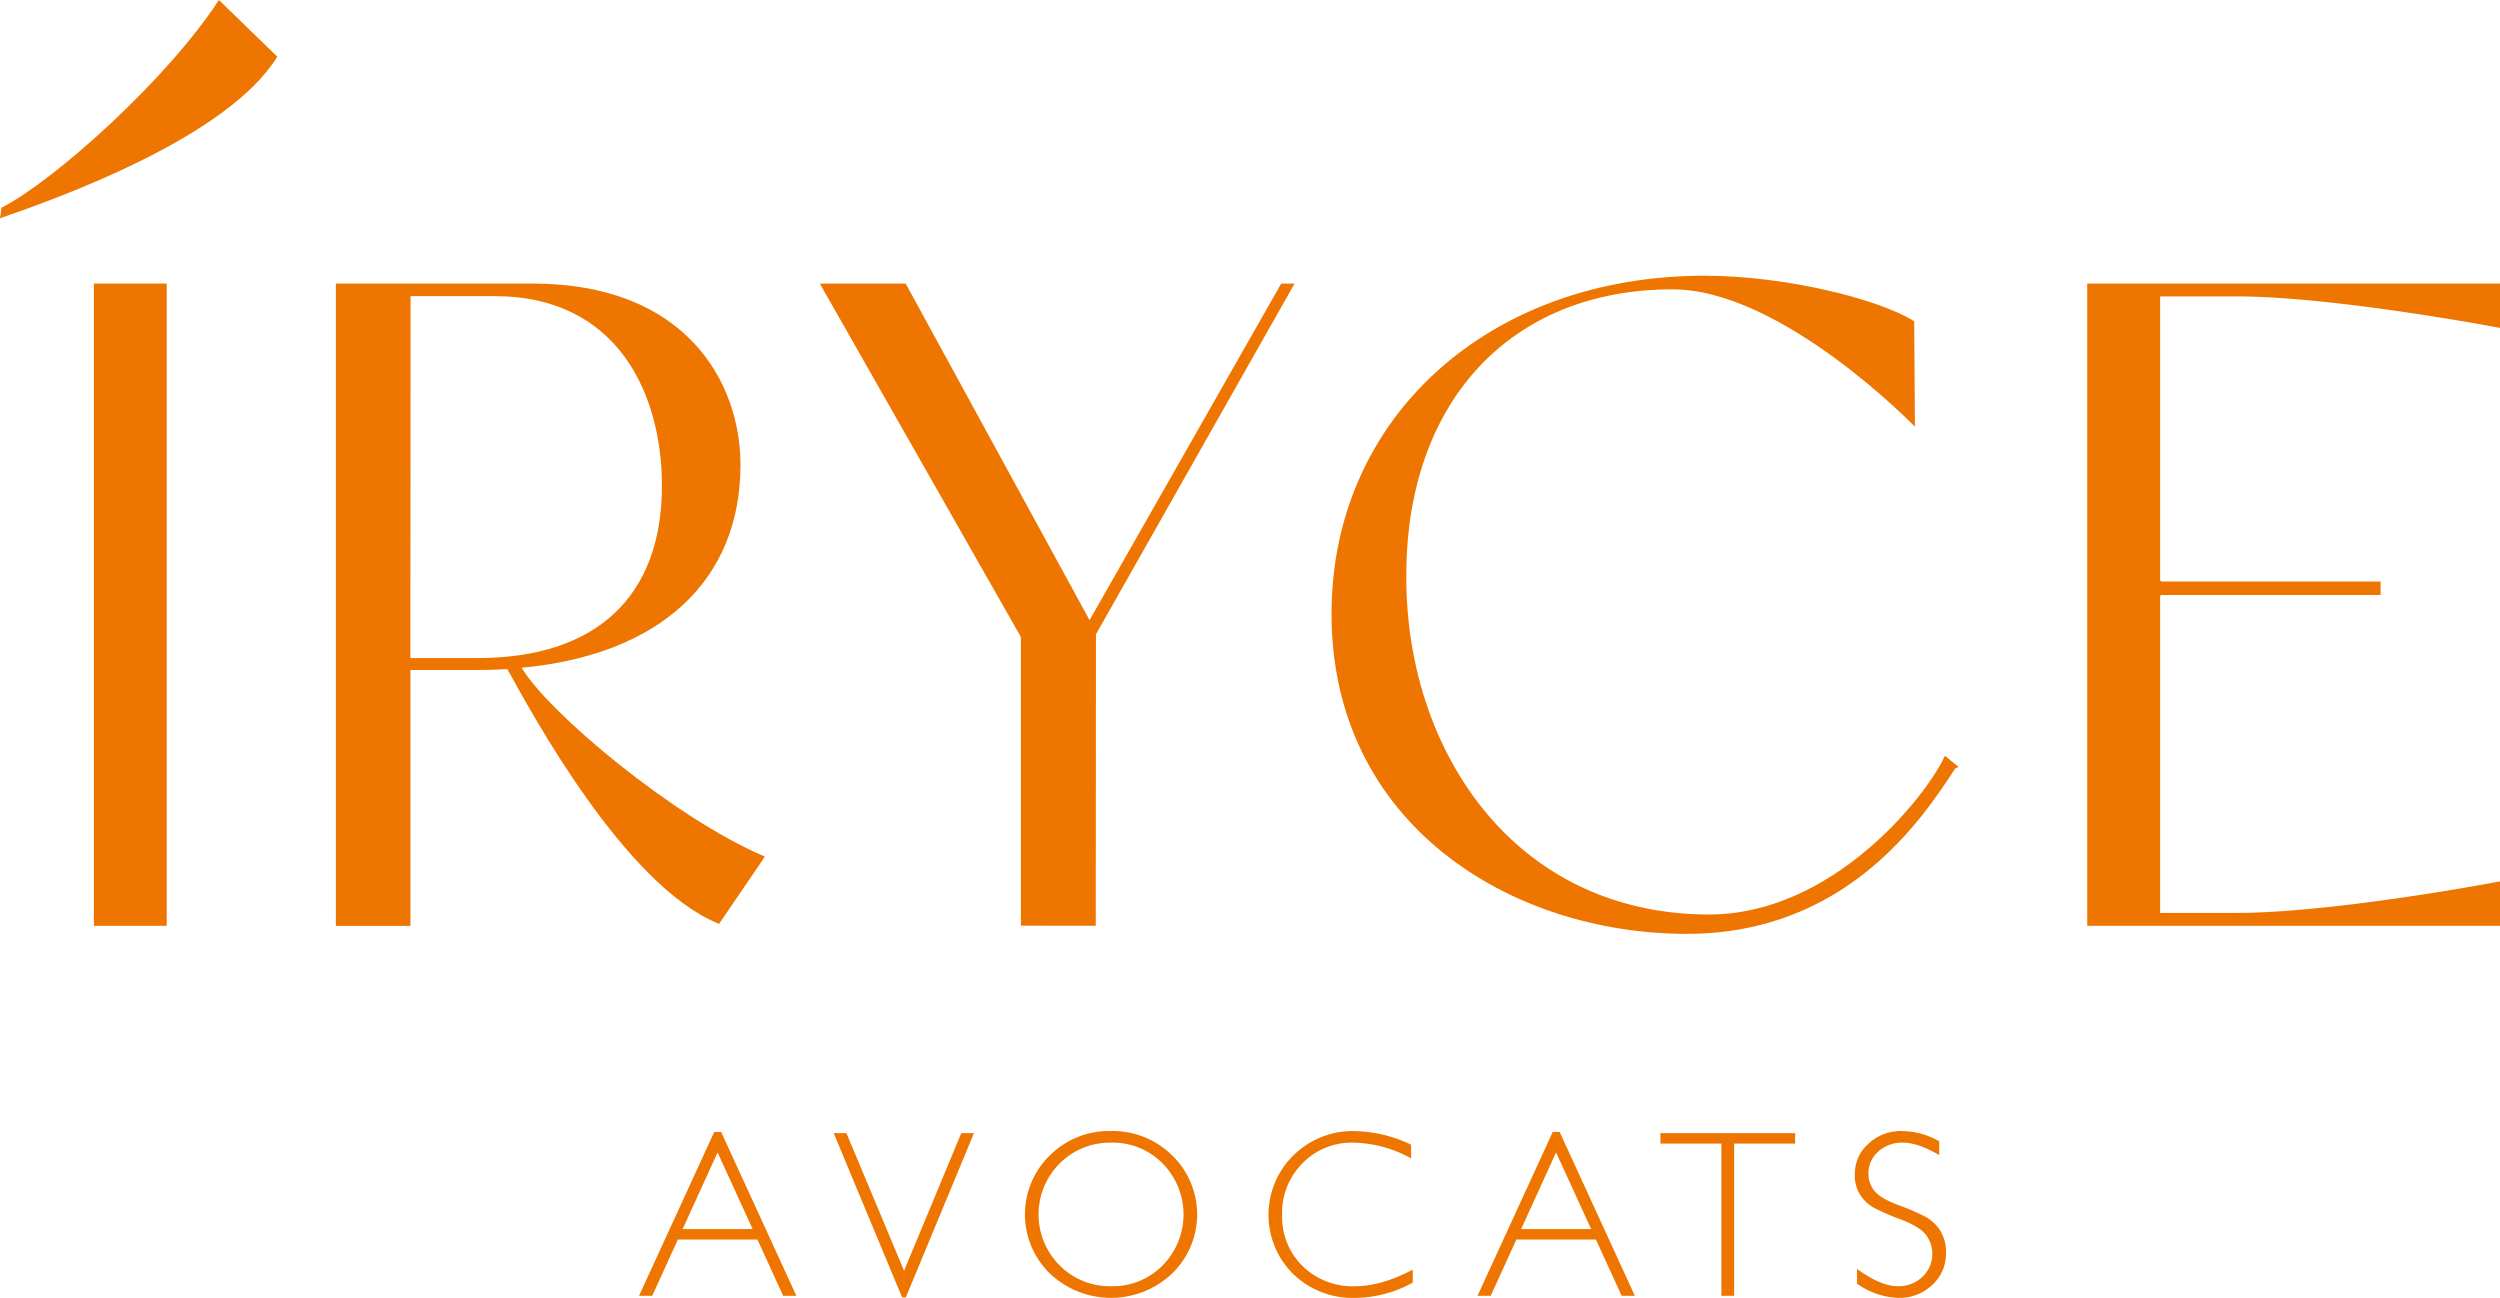
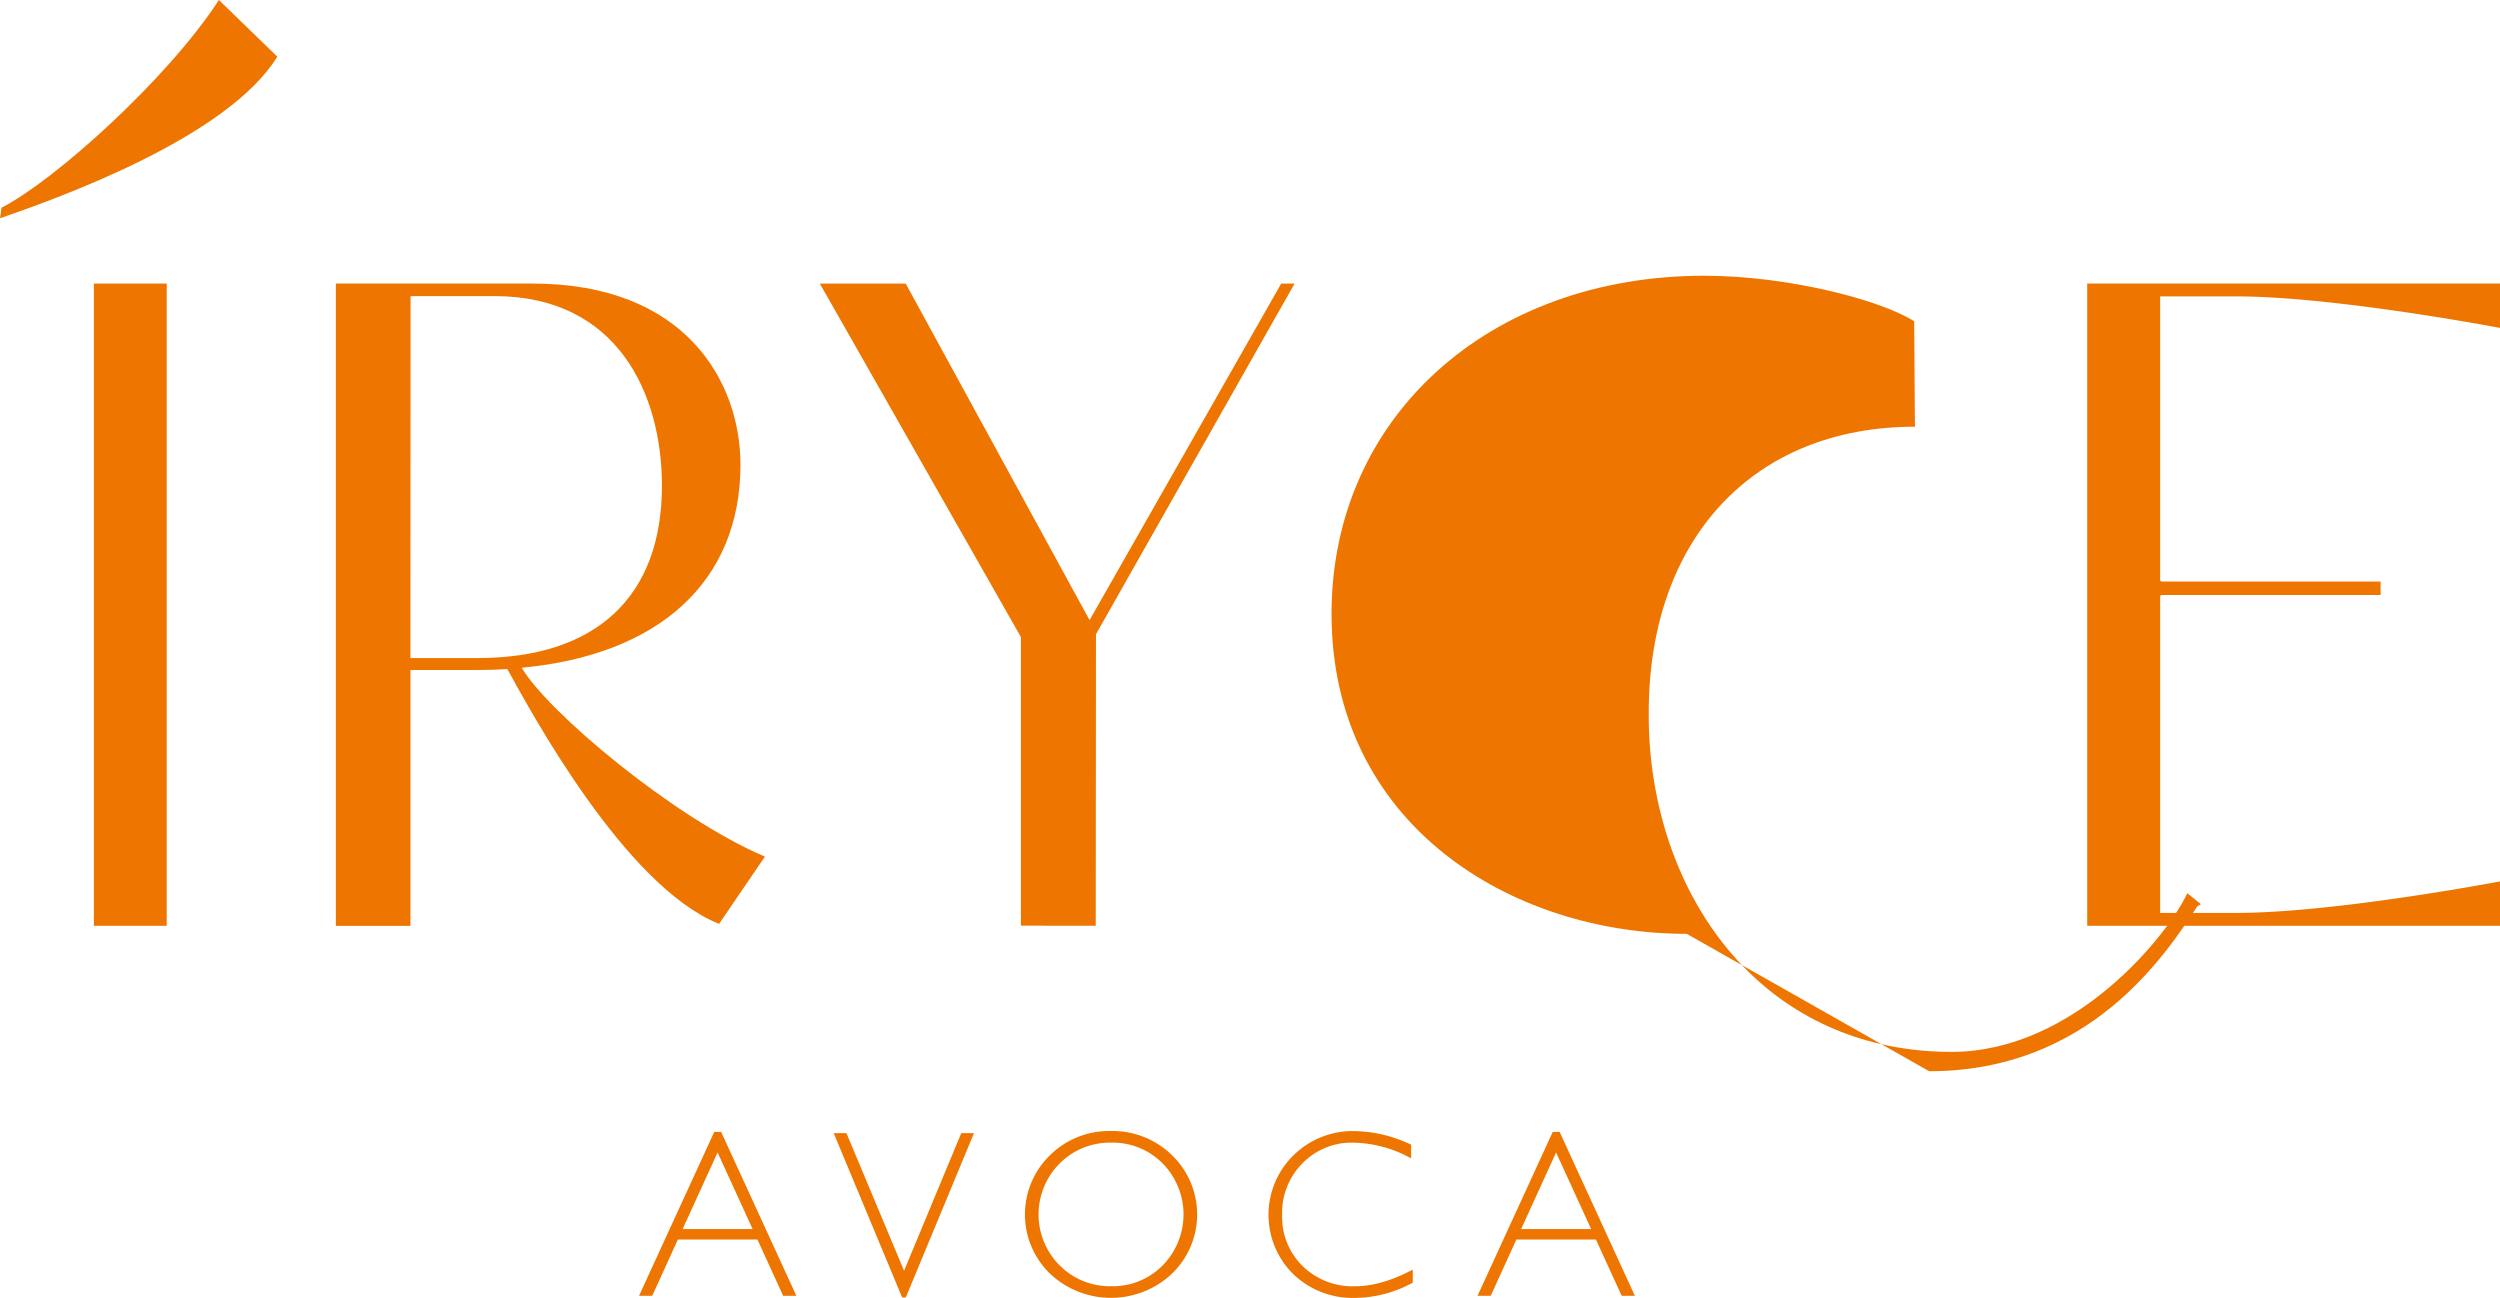
<svg xmlns="http://www.w3.org/2000/svg" viewBox="0 0 691.15 358.809">
  <defs>
    <clipPath id="clip-path">
      <rect width="691.15" height="358.809" fill="none" />
    </clipPath>
  </defs>
  <rect width="20.136" height="177.561" transform="translate(25.953 78.391)" fill="#ee7600" />
  <g>
    <g clip-path="url(#clip-path)">
      <path d="M230.216,252.655l-12.675,18.59c-26.082-10.428-52.087-58.813-58.525-70.431q-4.045.236-8.317.24H132.222V271.79H111.6V94.222h54.382c42.423,0,57.48,27.3,57.48,50.09,0,32.182-22.381,52.567-60.468,56.12,6.957,12,41.88,41.443,67.22,52.222m-79.388-54.9c32.78,0,50.924-17.018,50.924-47.622,0-25.225-12.126-52.439-46.285-52.439H132.256l-.046,100.061Z" transform="translate(-18.751 -15.831)" fill="#ee7600" />
      <path d="M328.007,271.745v-79.8l-55.59-97.719h23.741l50.834,93.044,52.981-93.044h3.7L348.76,191.178,348.7,271.76Z" transform="translate(-45.77 -15.831)" fill="#ee7600" />
-       <path d="M540.664,273.567c-48.808,0-98.209-30.394-98.209-88.474,0-54.167,43.361-93.47,103.083-93.47,22.685,0,48.3,6.508,58,12.582l.2,29.159s-36.772-37.979-67.016-37.979c-44.71,0-73.593,31.03-73.593,79.064-.151,28.134,9.88,54.22,27.528,71.575,14.765,14.52,34.19,22.195,56.161,22.195,34.16,0,60.1-32.638,65.2-43.874l3.787,3.052-.97.517c-8.941,13.66-29.9,45.654-74.176,45.654" transform="translate(-74.339 -15.394)" fill="#ee7600" />
+       <path d="M540.664,273.567c-48.808,0-98.209-30.394-98.209-88.474,0-54.167,43.361-93.47,103.083-93.47,22.685,0,48.3,6.508,58,12.582l.2,29.159c-44.71,0-73.593,31.03-73.593,79.064-.151,28.134,9.88,54.22,27.528,71.575,14.765,14.52,34.19,22.195,56.161,22.195,34.16,0,60.1-32.638,65.2-43.874l3.787,3.052-.97.517c-8.941,13.66-29.9,45.654-74.176,45.654" transform="translate(-74.339 -15.394)" fill="#ee7600" />
      <path d="M713.722,97.774v78.382a.446.446,0,0,0,.451.442h60.5v3.717h-60.5a.451.451,0,0,0-.451.442v87.457h21.044c27.267,0,72.912-8.715,72.912-8.715v12.283H693.56V94.221H807.678v12.268s-45.644-8.715-72.912-8.715Z" transform="translate(-116.528 -15.83)" fill="#ee7600" />
      <path d="M235.046,376.133l20.789,45.292h-3.647l-7.113-15.548h-21.99l-7.09,15.548h-3.647l20.789-45.292Zm8.7,26.847L234.059,381.8,224.4,402.98Z" transform="translate(-35.677 -63.196)" fill="#ee7600" />
      <path d="M315.811,376.519,296.968,421.94H295.94l-18.916-45.421h3.521l15.937,38.048L312.3,376.519Z" transform="translate(-46.544 -63.261)" fill="#ee7600" />
      <path d="M364.332,375.825a23.409,23.409,0,0,1,16.916,6.712,22.742,22.742,0,0,1,0,32.7,24.59,24.59,0,0,1-33.766,0,22.812,22.812,0,0,1,0-32.7,23.257,23.257,0,0,1,16.85-6.712m.13,42.908a19.337,19.337,0,0,0,14.18-5.746,20.1,20.1,0,0,0,0-28.2,19.347,19.347,0,0,0-14.18-5.746,19.589,19.589,0,0,0-14.276,5.746,19.931,19.931,0,0,0,0,28.2,19.579,19.579,0,0,0,14.276,5.746" transform="translate(-57.222 -63.144)" fill="#ee7600" />
      <path d="M460.935,379.591v3.8a33.993,33.993,0,0,0-16.03-4.346,18.9,18.9,0,0,0-14,5.7,19.416,19.416,0,0,0-5.632,14.227,19.043,19.043,0,0,0,5.666,14.2,19.742,19.742,0,0,0,14.452,5.569q7.341,0,16-4.6v3.606a33.867,33.867,0,0,1-15.934,4.217,23.691,23.691,0,0,1-17.11-6.584,23.047,23.047,0,0,1,.145-32.912,23.339,23.339,0,0,1,16.644-6.632,37.818,37.818,0,0,1,15.8,3.766" transform="translate(-70.819 -63.144)" fill="#ee7600" />
      <path d="M513.67,376.133l20.789,45.292h-3.647L523.7,405.877h-21.99l-7.09,15.548H490.97l20.789-45.292Zm8.7,26.847L512.683,381.8l-9.657,21.182Z" transform="translate(-82.49 -63.196)" fill="#ee7600" />
-       <path d="M588.98,376.519v2.9H572.111V421.49H568.6V379.418H551.735v-2.9Z" transform="translate(-92.699 -63.261)" fill="#ee7600" />
-       <path d="M639.672,378.656v3.831q-5.859-3.443-10.075-3.445a9.718,9.718,0,0,0-6.776,2.464,7.9,7.9,0,0,0-2.72,6.1,7.505,7.505,0,0,0,1.609,4.7q1.609,2.1,6.726,4.023a63.369,63.369,0,0,1,7.469,3.22,11.375,11.375,0,0,1,3.992,3.733,11.166,11.166,0,0,1,1.642,6.341,11.556,11.556,0,0,1-3.8,8.755,13.028,13.028,0,0,1-9.271,3.575,20.888,20.888,0,0,1-11.525-3.927v-4.088q6.536,4.795,11.33,4.795a9.475,9.475,0,0,0,6.746-2.591,8.7,8.7,0,0,0,1.044-11.527q-1.706-2.3-6.916-4.3a68.578,68.578,0,0,1-7.453-3.222,11.013,11.013,0,0,1-3.8-3.492,10.081,10.081,0,0,1-1.562-5.839,11.06,11.06,0,0,1,3.8-8.445,13.04,13.04,0,0,1,9.142-3.489,21.364,21.364,0,0,1,10.4,2.831" transform="translate(-103.553 -63.144)" fill="#ee7600" />
      <path d="M.4,57.422C.23,58.891.209,58.886,0,60.343c16.056-5.56,62.832-22.224,76.665-44.674L60.516,0C46.59,21.537,15.143,49.941.4,57.422" transform="translate(0 0)" fill="#ee7600" />
    </g>
  </g>
</svg>